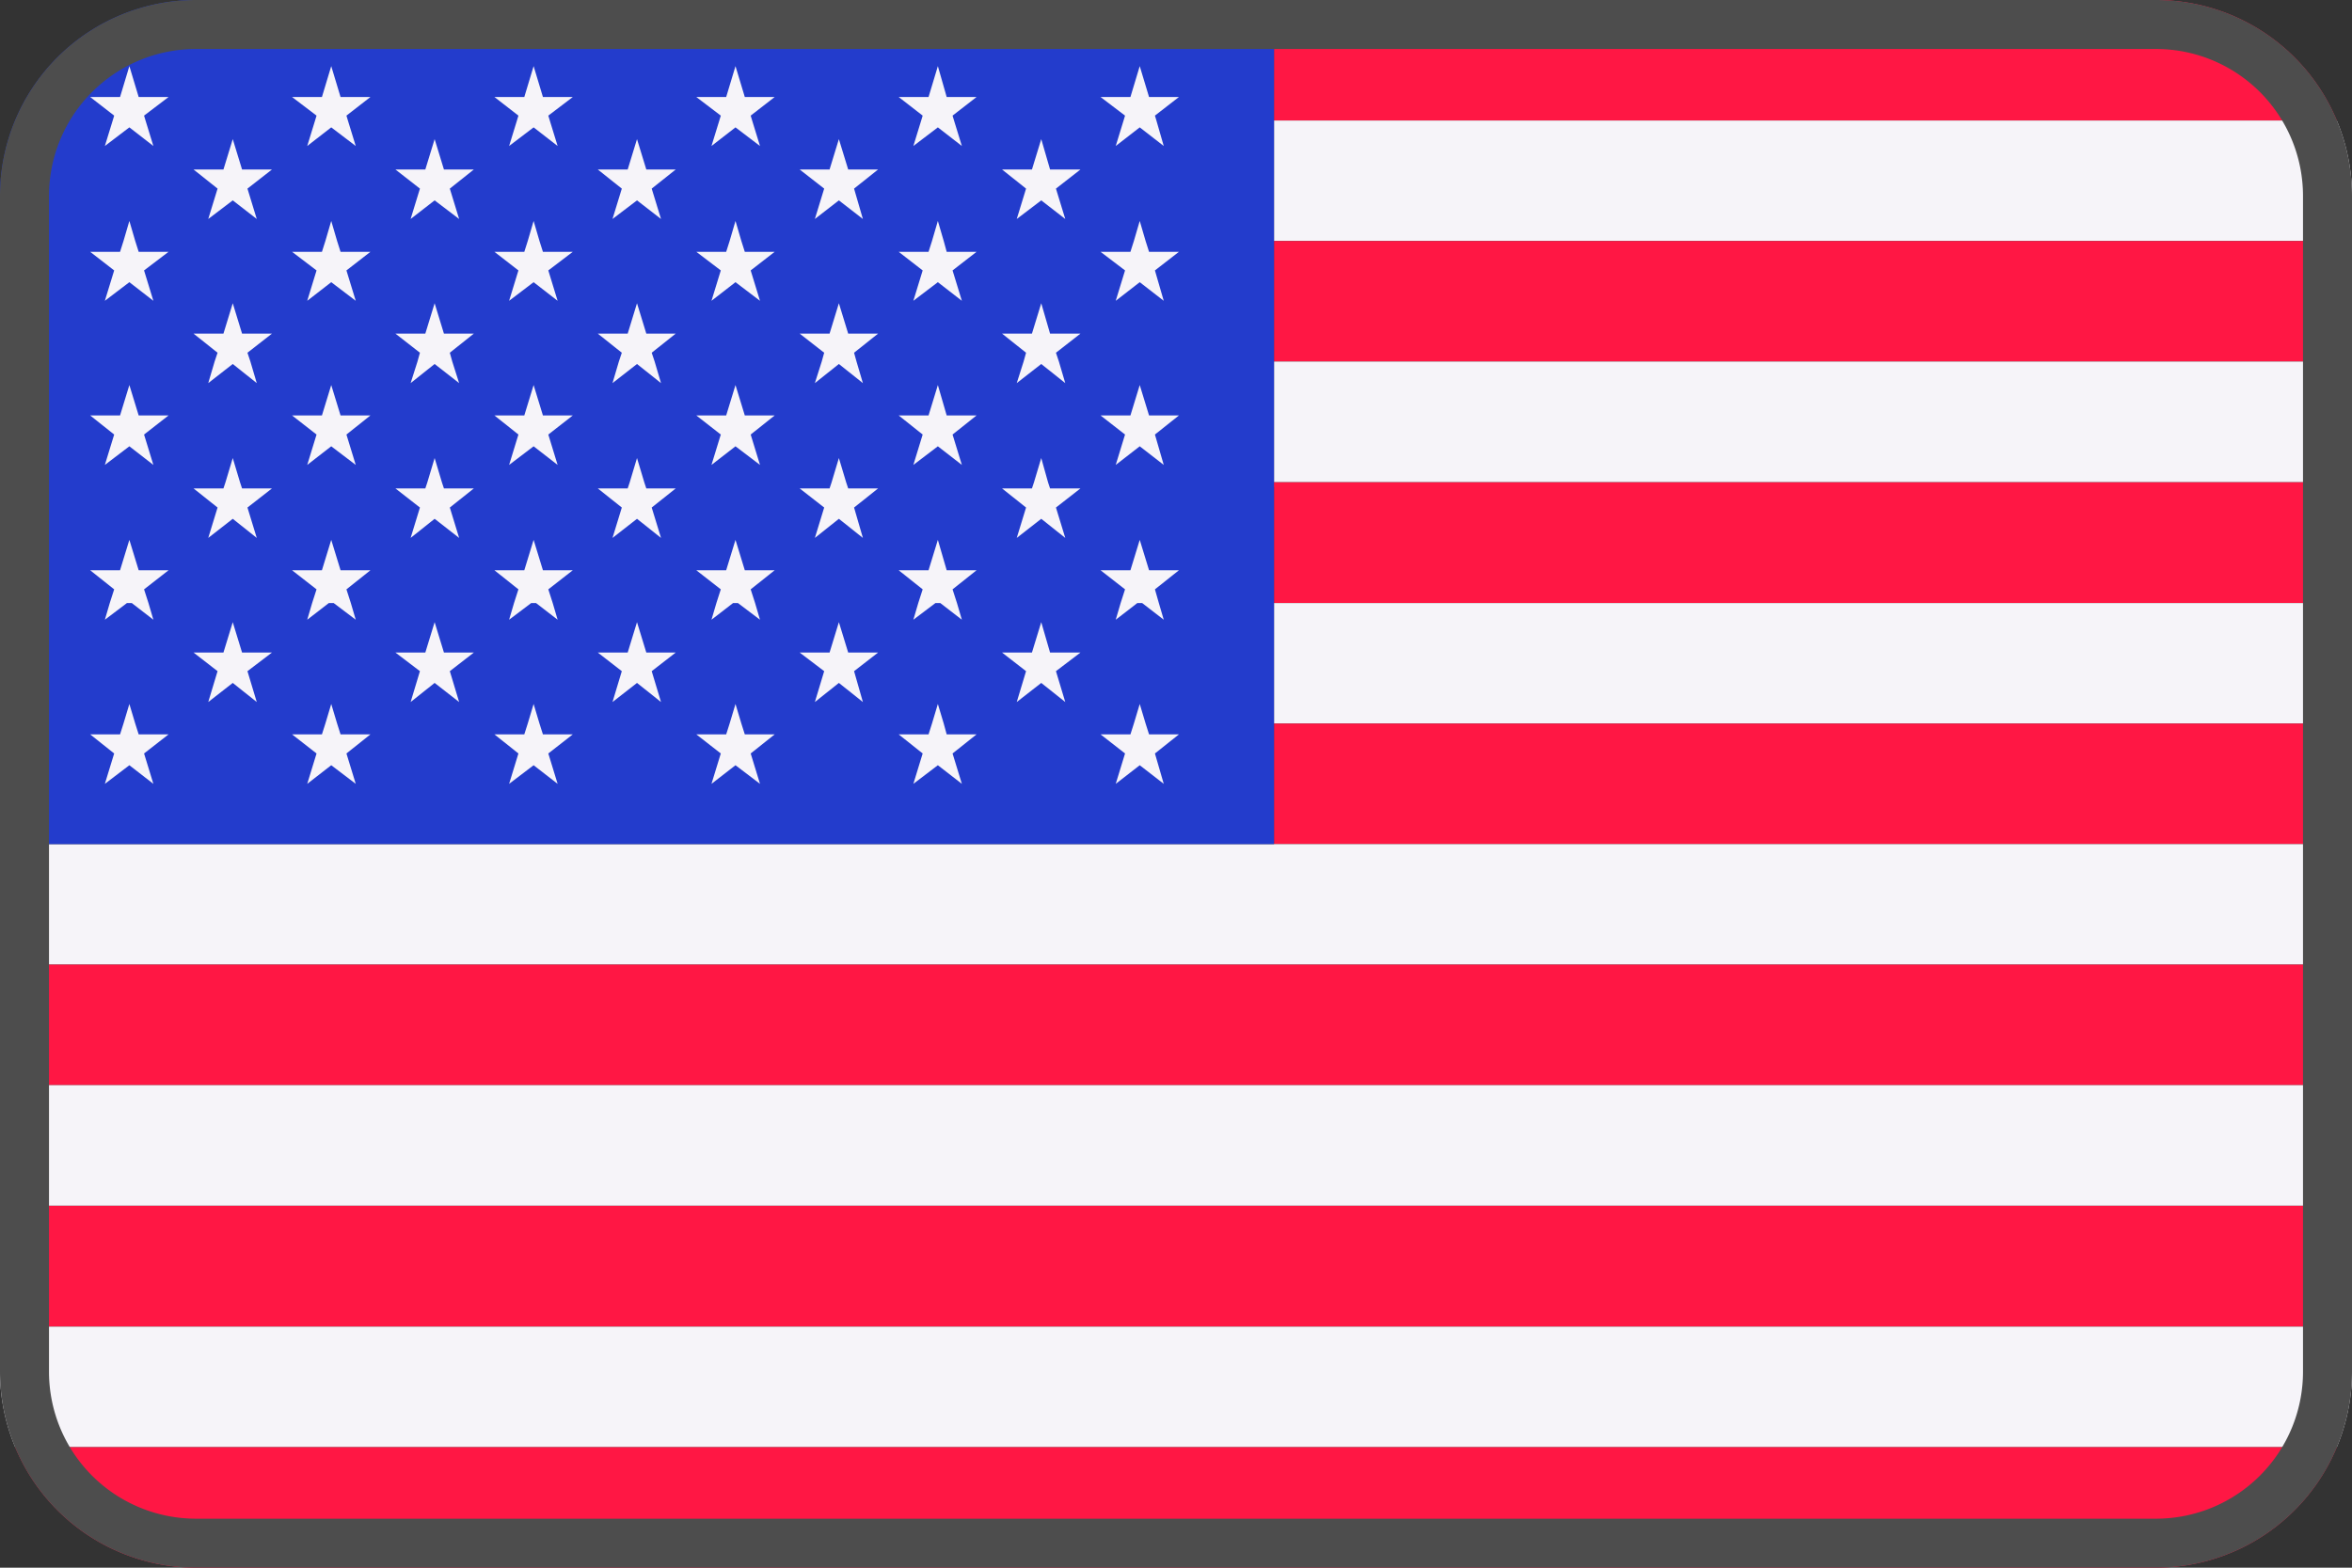
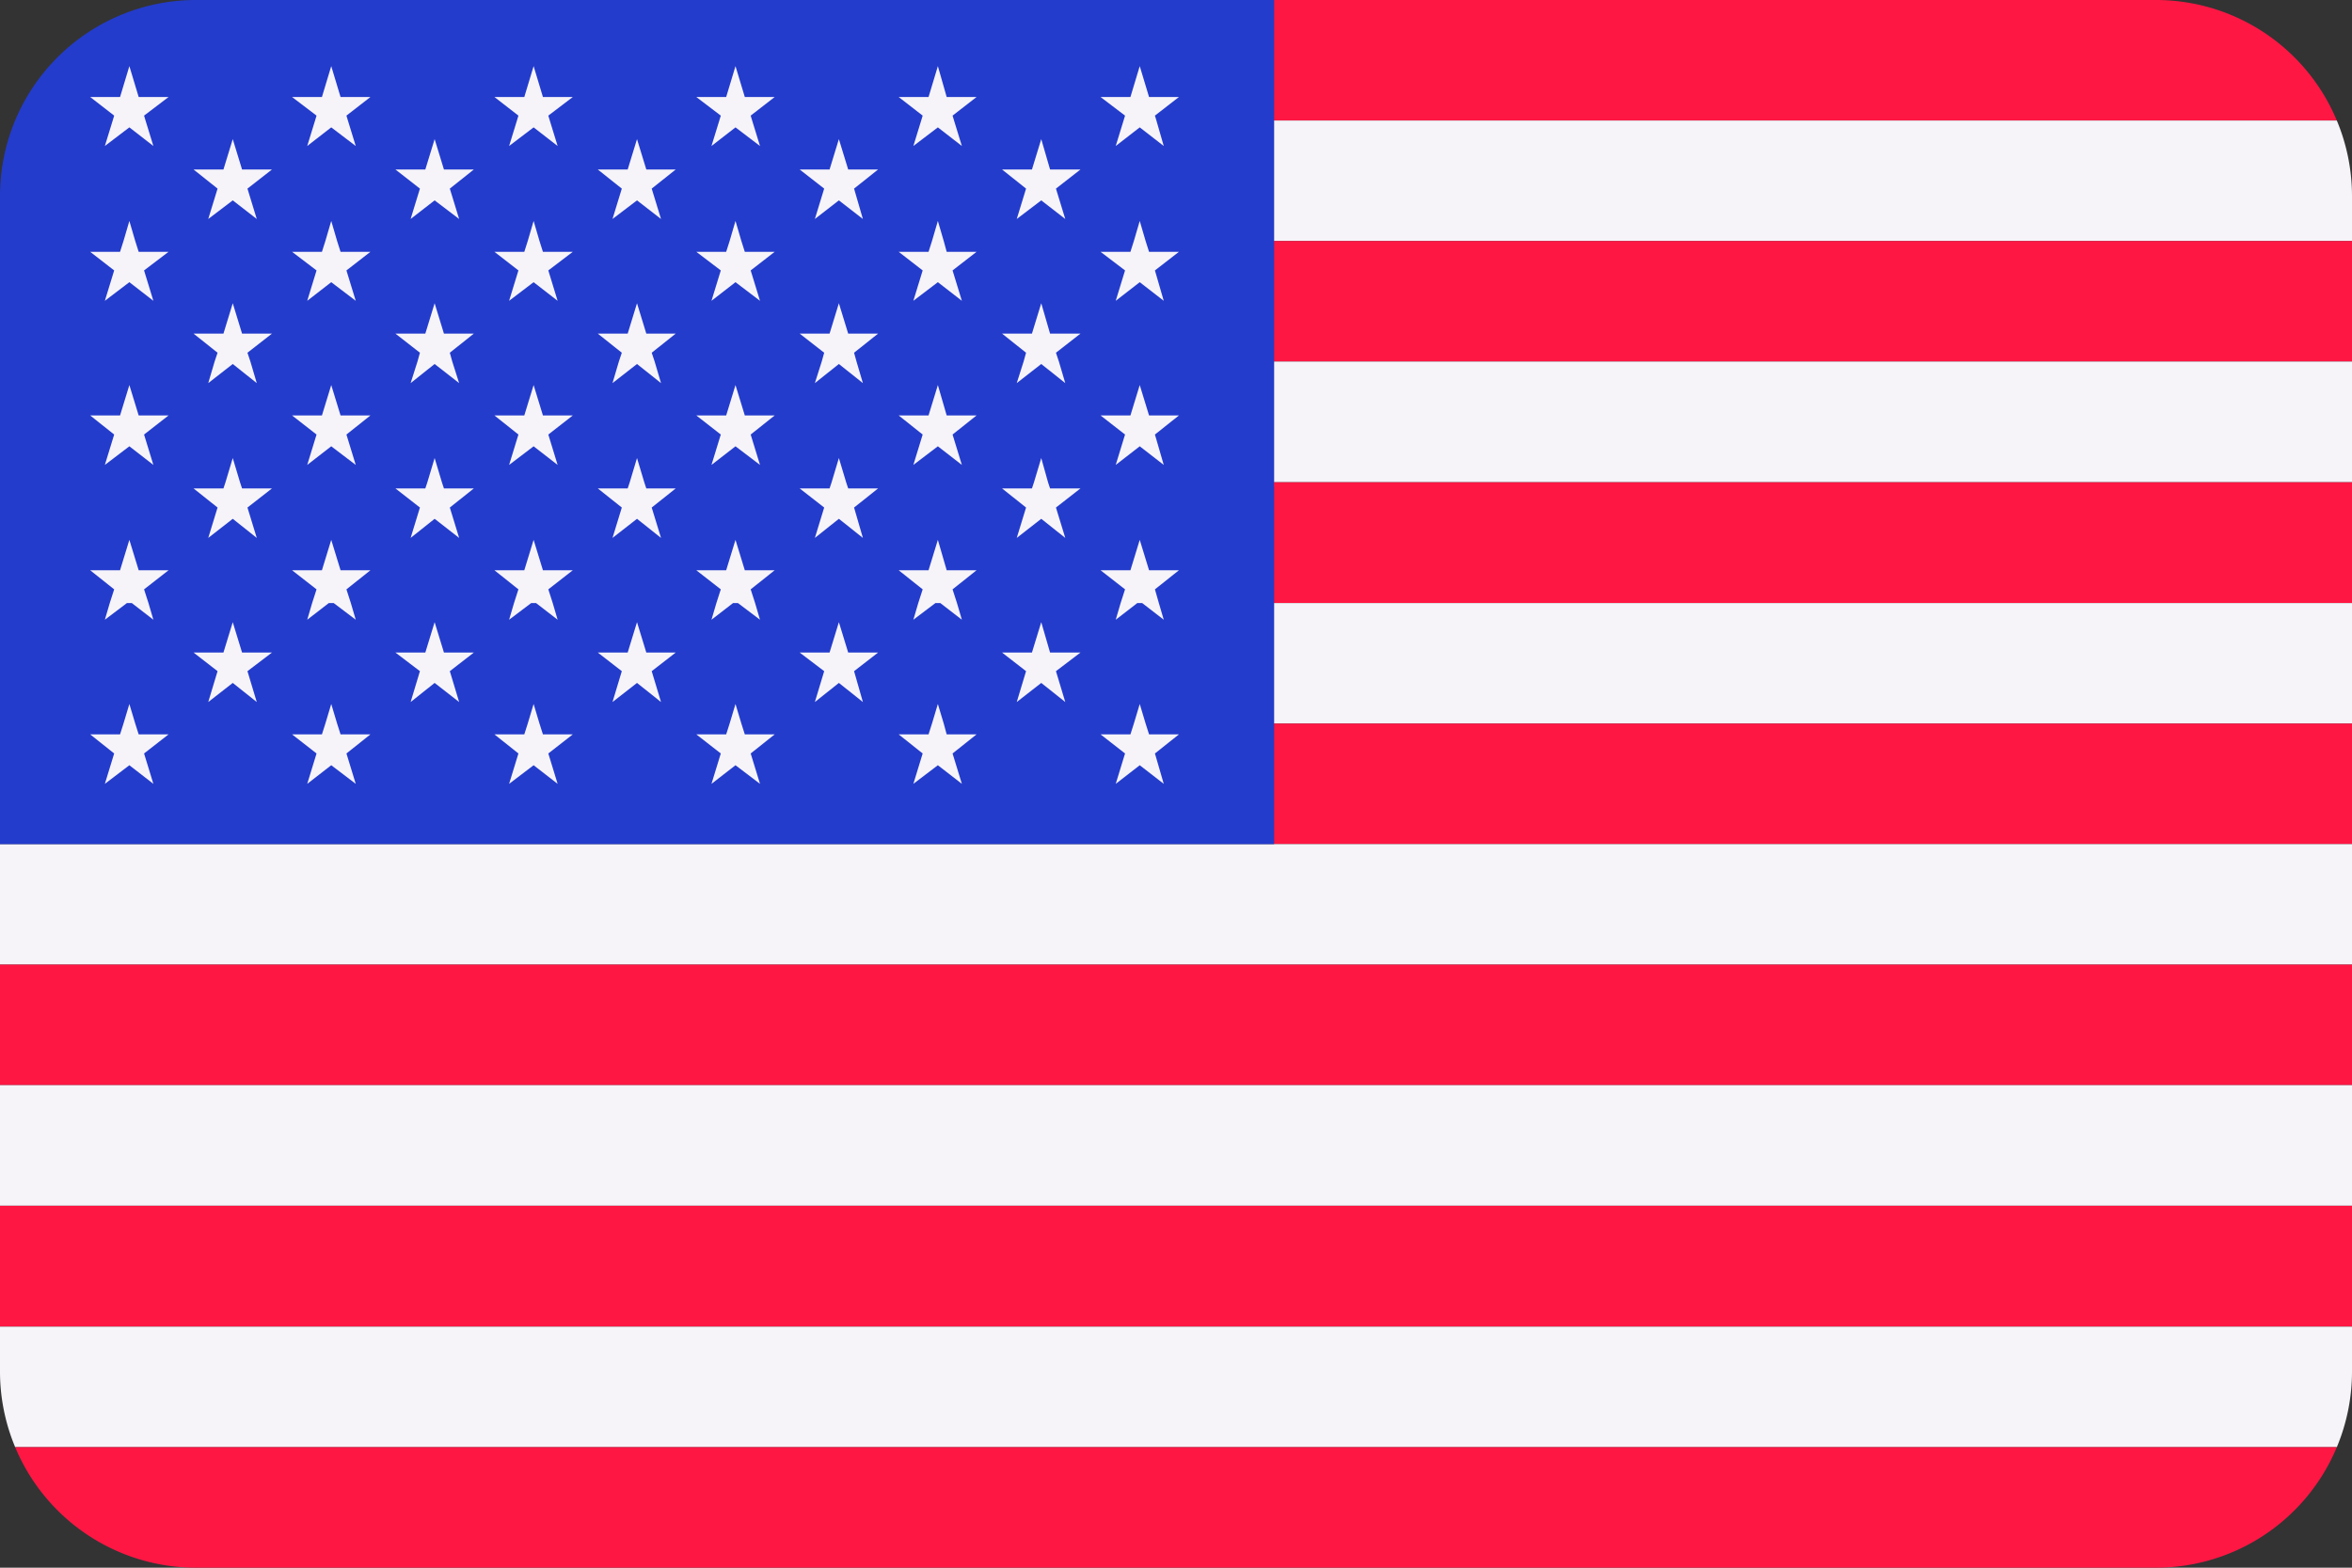
<svg xmlns="http://www.w3.org/2000/svg" viewBox="0 0 48 32">
  <rect x="0" y="0" width="48" height="32" fill="#333333" stroke="none" />
  <g fill="none" fill-rule="nonzero">
    <path fill="#FF1744" d="M0 24.61h48v.1H0zM26 9.84h22v.1H26zM26 2.46h21.69A4 4 0 0044 0H26v2.46z" />
    <path fill="#F6F4F9" d="M48 4a4 4 0 00-.31-1.54H26v2.46h22V4z" />
    <path fill="#FF1744" d="M26 4.92h22v2.46H26z" />
    <path fill="#F6F4F9" d="M26 7.38h22v2.46H26z" />
    <path fill="#FF1744" d="M26 9.85h22v2.46H26z" />
    <path fill="#F6F4F9" d="M26 12.31h22v2.46H26z" />
    <path fill="#FF1744" d="M26 14.77h22v2.46H26z" />
    <path fill="#F6F4F9" d="M26 17.23H0v2.46h48v-2.46z" />
    <path fill="#FF1744" d="M0 19.69h48v2.46H0z" />
    <path fill="#F6F4F9" d="M0 22.15h48v2.46H0z" />
    <path fill="#FF1744" d="M0 24.62h48v2.46H0z" />
    <path fill="#F6F4F9" d="M0 28a4 4 0 00.31 1.54h47.38A4 4 0 0048 28v-.92H0V28z" />
    <path fill="#FF1744" d="M4 32h40a4 4 0 003.69-2.46H.31A4 4 0 004 32z" />
    <path fill="#233CCC" d="M26 17.23V0H4a4 4 0 00-4 4v13.23h26z" />
    <g fill="#F6F4F9">
      <path d="M22.05 9.97h-.62l-.04-.12-.14-.5-.15.5-.04.12h-.61l.49.39-.19.62.5-.39.49.39-.19-.62zM17.31 9.97l-.04-.12-.15-.5-.15.5-.04.12h-.61l.5.39-.19.62.49-.39.49.39-.18-.62.49-.39zM13.19 9.97l-.04-.12-.15-.5-.15.5-.04.12h-.61l.49.39-.19.62.5-.39.49.39-.19-.62.49-.39zM9.06 9.97l-.04-.12-.15-.5-.15.5-.04.12h-.61l.5.39-.19.62.49-.39.5.39-.19-.62.49-.39zM4.94 9.97l-.04-.12-.15-.5-.15.5-.04.12h-.61l.49.39-.19.62.5-.39.49.39-.19-.62.5-.39zM2.83 14.99l-.07-.22-.12-.4-.12.4-.07.22h-.61l.49.39-.19.62.5-.38.49.38-.19-.62.5-.39zM6.95 14.99l-.07-.22-.12-.4-.12.4-.07.22h-.61l.5.39-.19.62.49-.38.5.38-.19-.62.49-.39zM11.08 14.99l-.07-.22-.12-.4-.12.4-.07.22h-.61l.49.39-.19.62.5-.38.49.38-.19-.62.5-.39zM15.2 14.99l-.07-.22-.12-.4-.12.4-.07.22h-.61l.5.39-.19.62.49-.38.5.38-.19-.62.49-.39zM19.32 14.99l-.06-.22-.12-.4-.12.4-.07.22h-.61l.49.39-.19.62.5-.38.49.38-.19-.62.49-.39zM23.45 14.99l-.07-.22-.12-.4-.12.4-.07.22h-.61l.5.39-.19.62.49-.38.49.38-.18-.62.49-.39zM4.94 13.32l-.19-.62-.19.62h-.61l.49.38-.19.63.5-.39.49.39-.19-.63.5-.38zM9.06 13.32l-.19-.62-.19.62h-.61l.5.38-.19.63.49-.39.5.39-.19-.63.49-.38zM13.19 13.32L13 12.7l-.19.62h-.61l.49.38-.19.63.5-.39.49.39-.19-.63.49-.38zM17.31 13.32l-.19-.62-.19.62h-.61l.5.38-.19.63.49-.39.49.39-.18-.63.49-.38zM21.43 13.32l-.18-.62-.19.62h-.61l.49.38-.19.63.5-.39.49.39-.19-.63.5-.38zM2.64 11.02l-.19.62h-.61l.49.39-.09.28-.1.34.45-.34h.1l.44.34-.1-.34-.09-.28.5-.39h-.61zM6.76 11.02l-.19.62h-.61l.5.39-.09.28-.1.34.44-.34h.1l.45.34-.1-.34-.09-.28.49-.39h-.61zM10.89 11.02l-.19.62h-.61l.49.39-.09.28-.1.34.45-.34h.1l.44.34-.1-.34-.09-.28.5-.39h-.61zM15.01 11.02l-.19.62h-.61l.5.39-.09.28-.1.34.44-.34h.1l.45.34-.1-.34-.09-.28.49-.39h-.61zM19.14 11.02l-.19.62h-.61l.49.39-.09.28-.1.34.45-.34h.1l.44.34-.1-.34-.09-.28.49-.39h-.61zM23.26 11.02l-.19.62h-.61l.5.39-.09.28-.1.34.44-.34h.1l.44.34-.1-.34-.08-.28.49-.39h-.61zM2.14 9.49l.5-.38.49.38-.19-.62.5-.39h-.61l-.19-.62-.19.62h-.61l.49.39zM6.27 9.49l.49-.38.5.38-.19-.62.49-.39h-.61l-.19-.62-.19.62h-.61l.5.39zM10.39 9.49l.5-.38.49.38-.19-.62.5-.39h-.61l-.19-.62-.19.62h-.61l.49.39zM14.52 9.49l.49-.38.5.38-.19-.62.49-.39h-.61l-.19-.62-.19.62h-.61l.5.39zM18.64 9.49l.5-.38.49.38-.19-.62.49-.39h-.61l-.18-.62-.19.62h-.61l.49.39zM22.77 9.49l.49-.38.49.38-.18-.62.49-.39h-.61l-.19-.62-.19.62h-.61l.5.39zM4.38 7.38l-.13.44.5-.39.49.39-.13-.44-.06-.18.5-.39h-.61l-.19-.62-.19.62h-.61l.49.39zM8.52 7.38l-.14.44.49-.39.5.39-.14-.44-.05-.18.49-.39h-.61l-.19-.62-.19.62h-.61l.5.39zM12.63 7.38l-.13.44.5-.39.49.39-.13-.44-.06-.18.49-.39h-.6L13 6.19l-.19.62h-.61l.49.39zM16.77 7.38l-.14.44.49-.39.49.39-.13-.44-.05-.18.49-.39h-.61l-.19-.62-.19.62h-.61l.5.39zM20.89 7.38l-.14.44.5-.39.49.39-.13-.44-.06-.18.5-.39h-.62l-.18-.62-.19.62h-.61l.49.39zM2.14 6.14l.5-.38.49.38-.19-.62.5-.38h-.61l-.07-.22-.12-.41-.12.41-.07.22h-.61l.49.38zM6.27 6.14l.49-.38.5.38-.19-.62.49-.38h-.61l-.07-.22-.12-.41-.12.41-.07.22h-.61l.5.38zM10.39 6.14l.5-.38.49.38-.19-.62.5-.38h-.61l-.07-.22-.12-.41-.12.41-.07.22h-.61l.49.38zM14.52 6.14l.49-.38.5.38-.19-.62.49-.38h-.61l-.07-.22-.12-.41-.12.41-.07.22h-.61l.5.38zM18.64 6.14l.5-.38.49.38-.19-.62.49-.38h-.61l-.06-.22-.12-.41-.12.41-.07.22h-.61l.49.38zM22.77 6.14l.49-.38.49.38-.18-.62.49-.38h-.61l-.07-.22-.12-.41-.12.41-.07.22h-.61l.5.38zM2.3 2.46l-.16.52.5-.38.49.38-.16-.52-.03-.1.5-.38h-.61l-.19-.63-.19.63h-.61l.49.38zM6.43 2.46l-.16.52.49-.38.5.38-.16-.52-.03-.1.49-.38h-.61l-.19-.63-.19.63h-.61l.5.38zM10.55 2.46l-.16.52.5-.38.49.38-.16-.52-.03-.1.5-.38h-.61l-.19-.63-.19.63h-.61l.49.38zM14.68 2.46l-.16.52.49-.38.5.38-.16-.52-.03-.1.49-.38h-.61l-.19-.63-.19.63h-.61l.5.38zM18.8 2.46l-.16.52.5-.38.49.38-.16-.52-.03-.1.49-.38h-.61l-.18-.63-.19.63h-.61l.49.38zM22.93 2.46l-.16.52.49-.38.49.38-.15-.52-.03-.1.49-.38h-.61l-.19-.63-.19.63h-.61l.5.38zM4.25 4.47l.5-.38.49.38-.19-.62.5-.39h-.61l-.19-.62-.19.62h-.61l.49.39zM8.38 4.47l.49-.38.5.38-.19-.62.49-.39h-.61l-.19-.62-.19.62h-.61l.5.39zM12.5 4.47l.5-.38.49.38-.19-.62.49-.39h-.6L13 2.84l-.19.62h-.61l.49.39zM16.63 4.47l.49-.38.49.38-.18-.62.49-.39h-.61l-.19-.62-.19.62h-.61l.5.39zM20.75 4.47l.5-.38.49.38-.19-.62.5-.39h-.62l-.18-.62-.19.62h-.61l.49.39z" />
    </g>
    <g fill="#4D4D4D">
-       <path d="M44 1a3 3 0 013 3v24a3 3 0 01-3 3H4a3 3 0 01-3-3V4a3 3 0 013-3h40zm0-1H4a4 4 0 00-4 4v24a4 4 0 004 4h40a4 4 0 004-4V4a4 4 0 00-4-4z" />
-     </g>
+       </g>
  </g>
</svg>